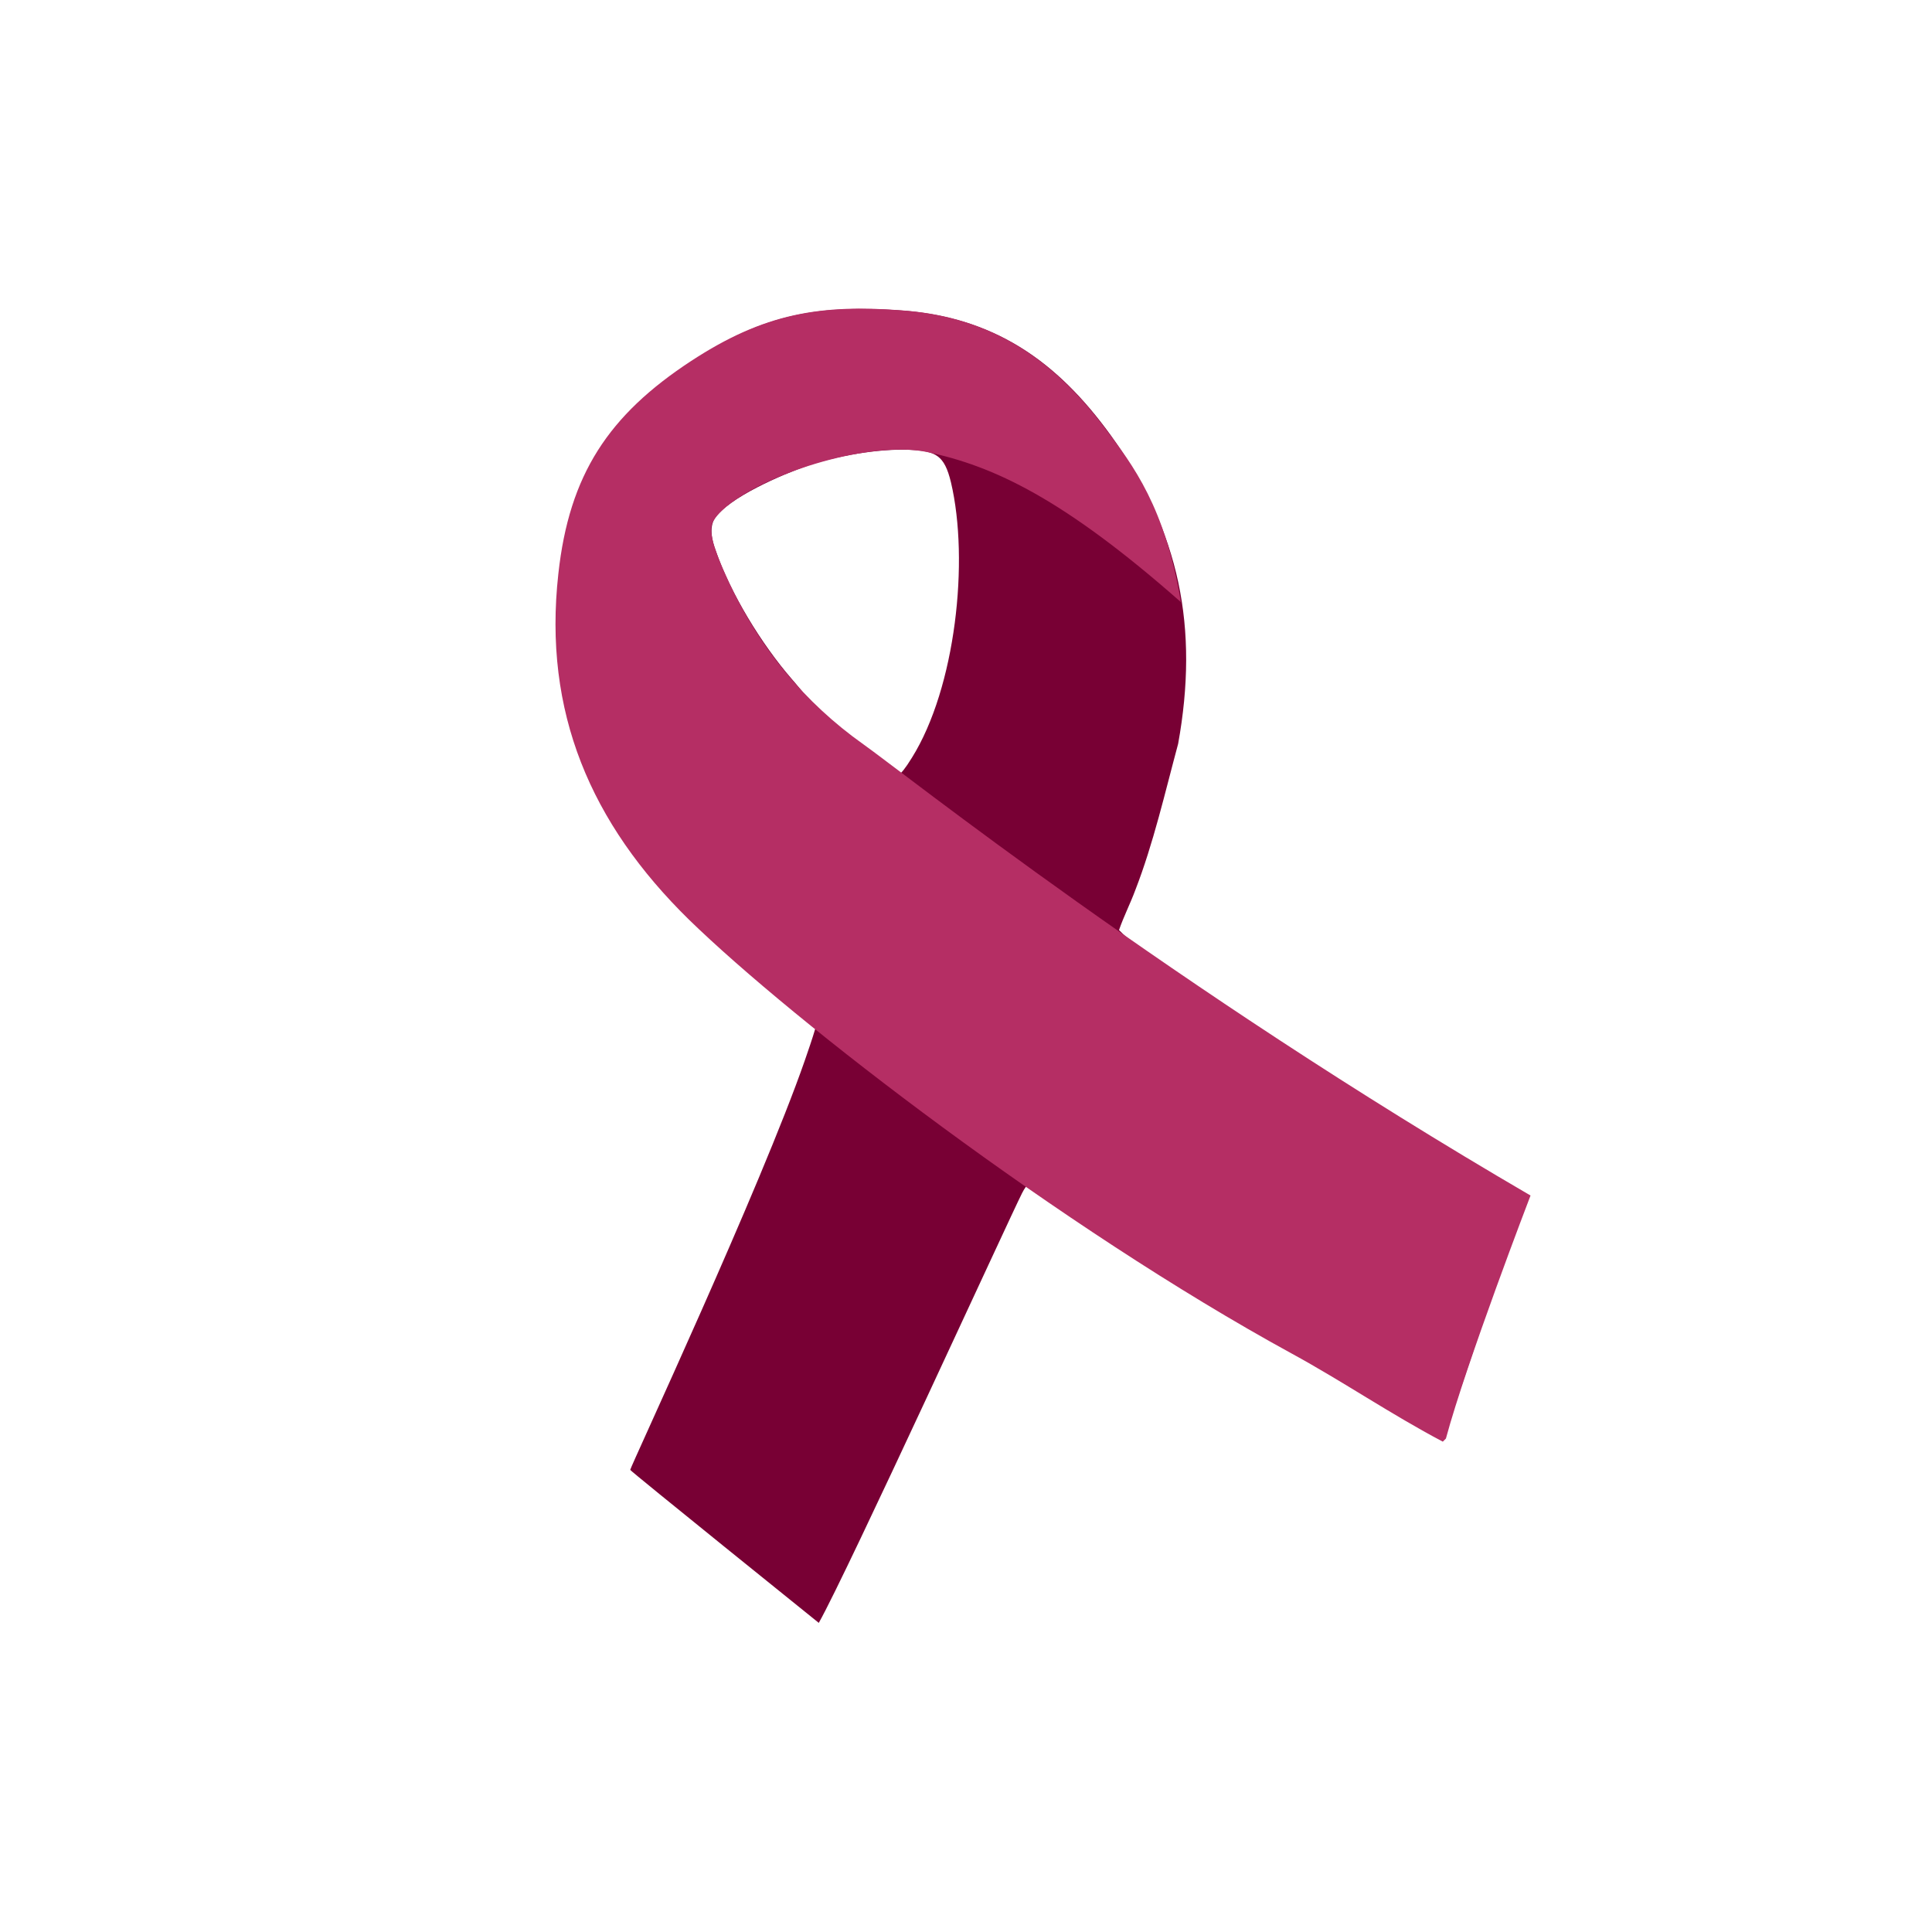
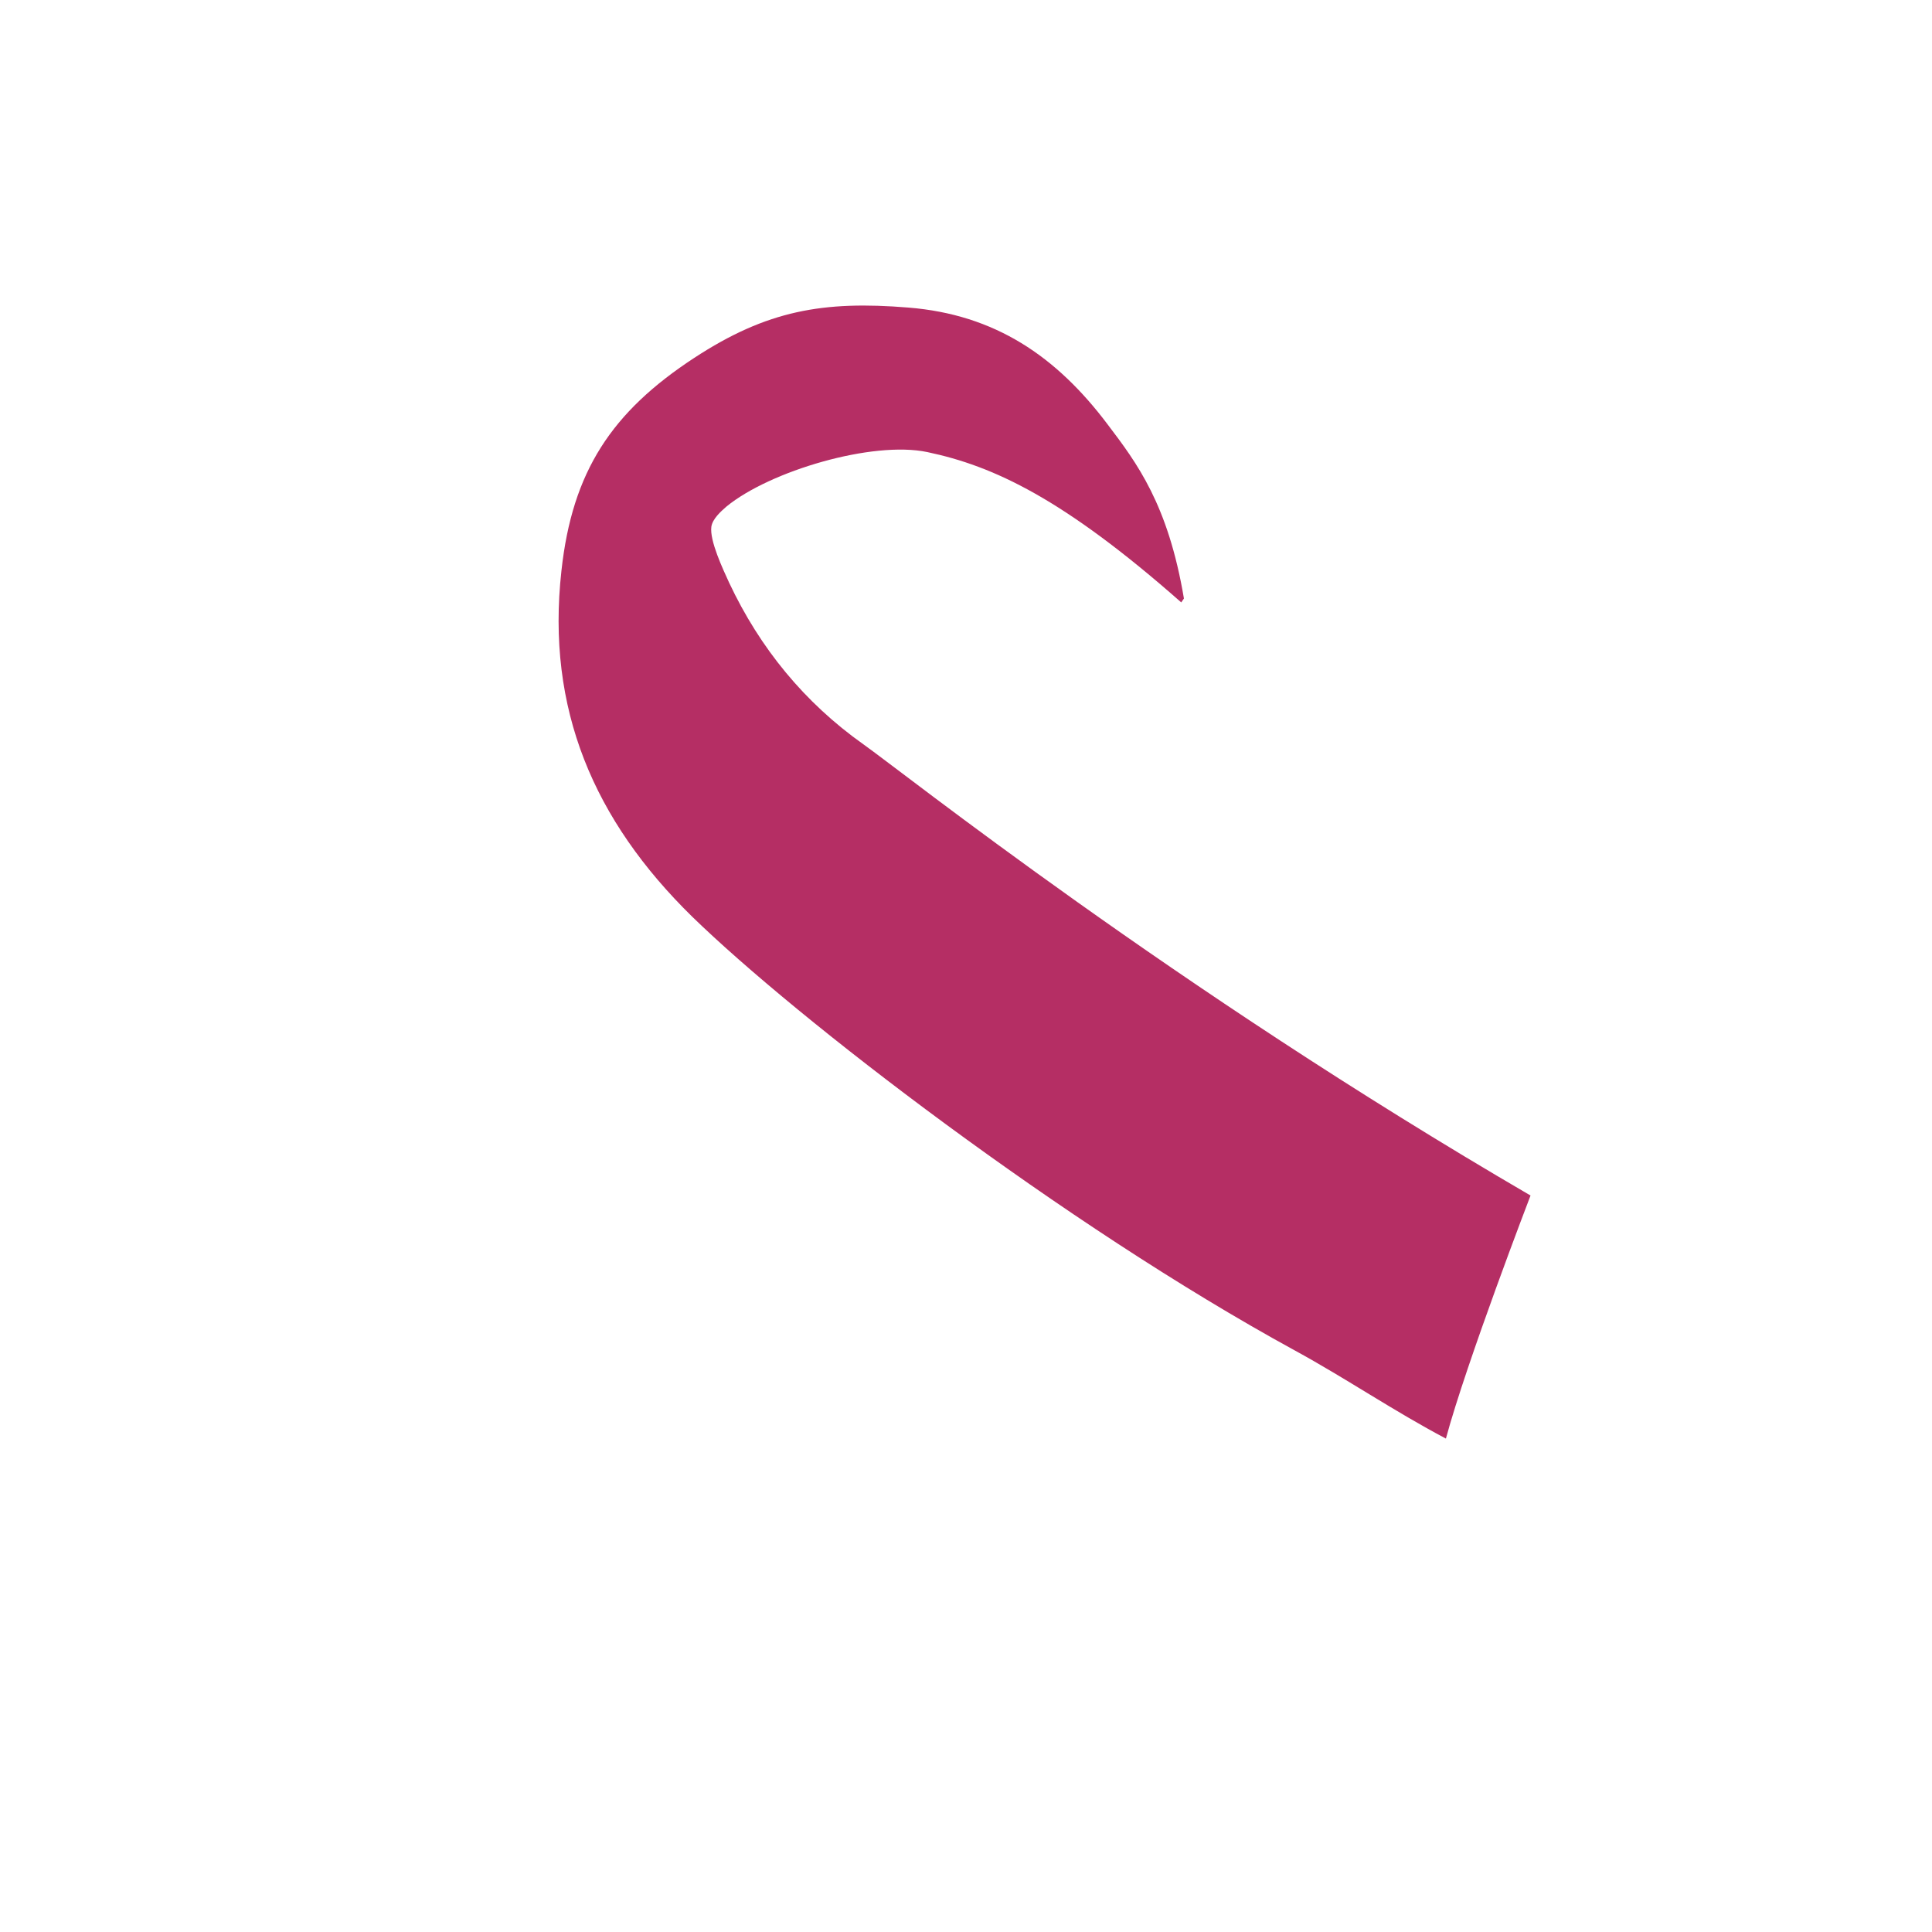
<svg xmlns="http://www.w3.org/2000/svg" id="Calque_1" viewBox="0 0 50 50">
  <defs>
    <style>.cls-1{fill:#b52e64;}.cls-2{fill:#780034;}</style>
  </defs>
  <g id="Transition_hormonale">
-     <path class="cls-2" d="M37.33,37.28c-1.24-.67-9.81-6.17-10.42-6.53-.27-.16-.32-.14-.46.13-.32.63-4.52,9.81-5.26,11.12,0,0-4.88-3.93-4.88-3.96,0-.07,3.38-7.32,4.52-10.6.09-.26.19-.55.27-.82.02-.06.08-.25.05-.3-.01-.01-.05-.03-.06-.05-.2-.14-.43-.27-.63-.42-.9-.64-1.8-1.45-2.62-2.2-2.67-2.4-3.85-5.63-3.31-9.19.39-2.56,1.52-3.95,3.68-5.3,1.7-1.06,3.09-1.26,5.05-1.13,2.44.16,4.08,1.29,5.49,3.24,1.79,2.49,2.28,4.99,1.74,7.98-.34,1.26-.64,2.58-1.11,3.79-.13.35-.3.68-.42,1.03.27.27.56.51.86.75,2.73,2.15,9.49,6.43,9.52,6.49.02.03-1.99,5.96-1.99,5.96ZM20.88,12.06c-.61.21-2.04.82-2.39,1.37-.14.24-.06.57.03.81.38,1.11,1.19,2.43,1.96,3.32.61.69,1.67,2.26,2.55,2.5.16.05.23.1.57-.45,1.13-1.81,1.49-5.1,1.01-7.13-.17-.7-.39-.81-1.08-.84-.81-.03-1.89.16-2.66.42Z" />
-     <path class="cls-1" d="M30.57,15.59c-3.05-2.69-4.86-3.53-6.57-3.89-1.42-.3-4.08.49-5.2,1.41-.15.13-.36.32-.39.52-.05.36.3,1.1.46,1.45.8,1.7,1.95,3.1,3.47,4.18,1.05.74,7.97,6.26,17.27,11.68,0,0-1.66,4.32-2.19,6.29l-.08.08c-1.33-.7-2.59-1.56-3.91-2.28-6-3.28-12.9-8.6-15.6-11.23-2.54-2.49-3.78-5.37-3.38-8.95.28-2.57,1.3-4.11,3.44-5.51,1.88-1.23,3.34-1.48,5.54-1.3,2.24.18,3.83,1.26,5.16,3.03.75.99,1.56,2.06,1.97,4.5h0Z" />
+     <path class="cls-1" d="M30.57,15.59c-3.05-2.69-4.86-3.53-6.57-3.89-1.42-.3-4.08.49-5.2,1.41-.15.13-.36.32-.39.52-.05.36.3,1.1.46,1.45.8,1.7,1.95,3.1,3.47,4.18,1.05.74,7.97,6.26,17.27,11.68,0,0-1.66,4.32-2.19,6.29c-1.33-.7-2.59-1.56-3.91-2.28-6-3.28-12.9-8.6-15.6-11.23-2.54-2.49-3.78-5.37-3.38-8.95.28-2.57,1.3-4.11,3.44-5.51,1.88-1.23,3.34-1.48,5.54-1.3,2.24.18,3.83,1.26,5.16,3.03.75.99,1.56,2.06,1.97,4.5h0Z" />
  </g>
</svg>